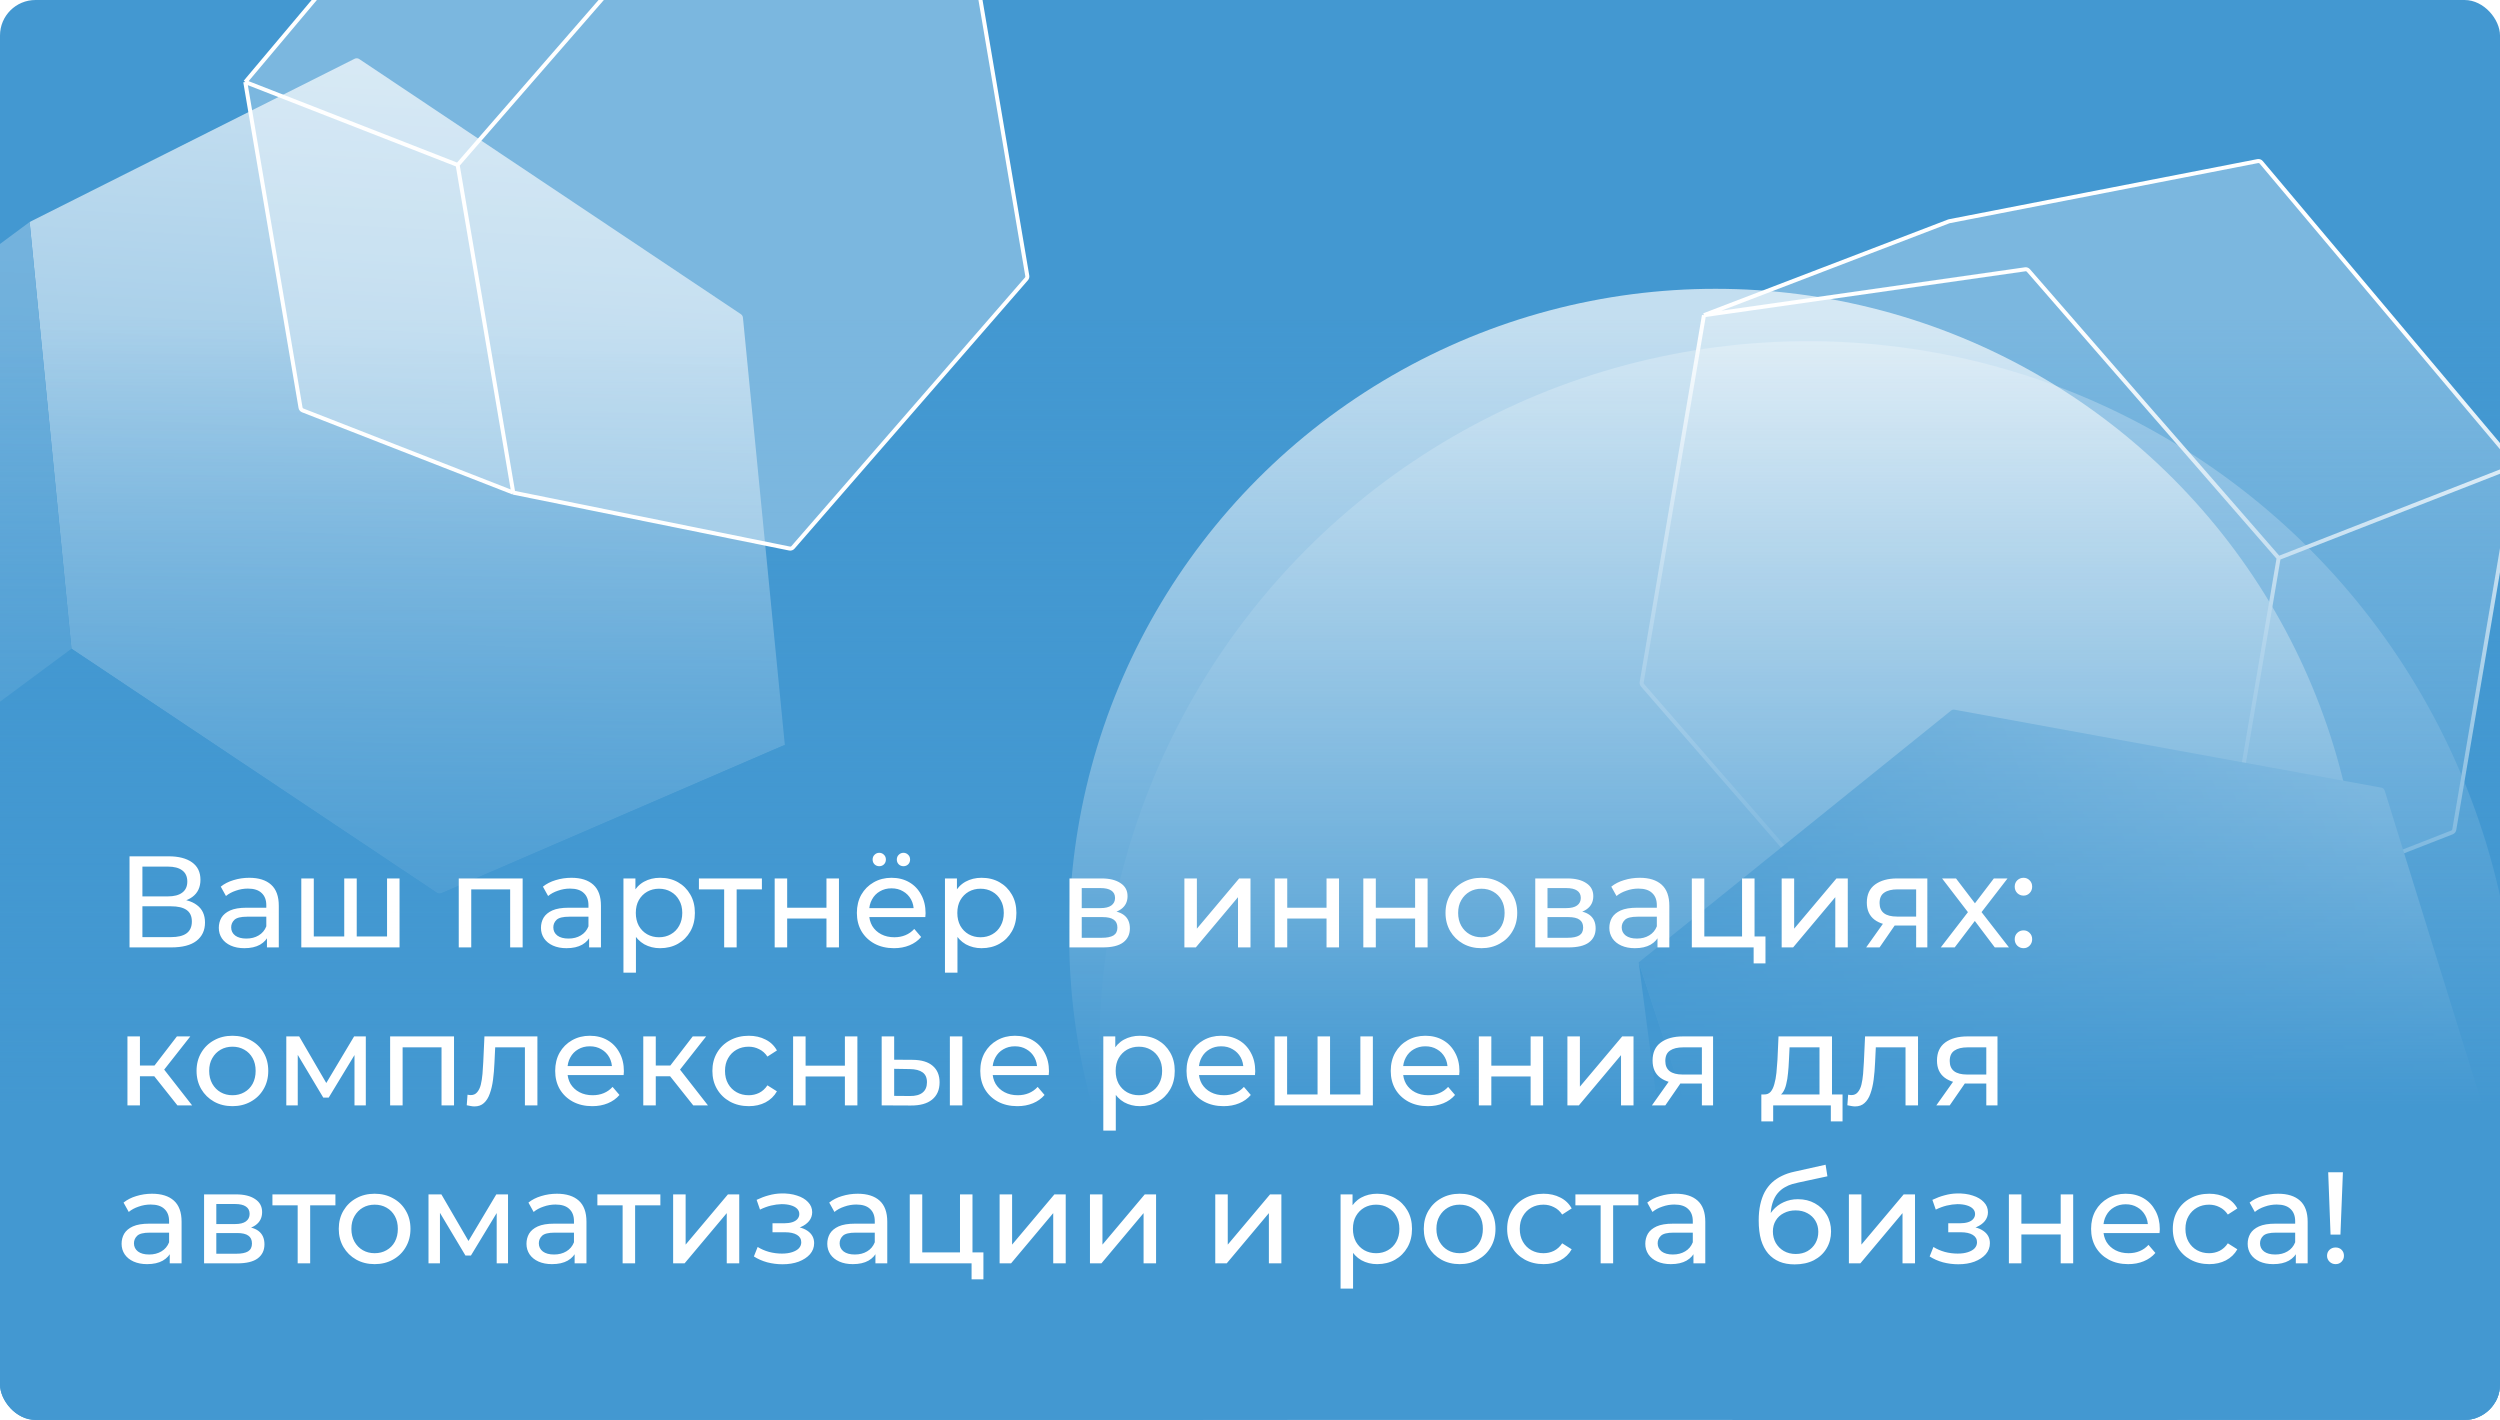
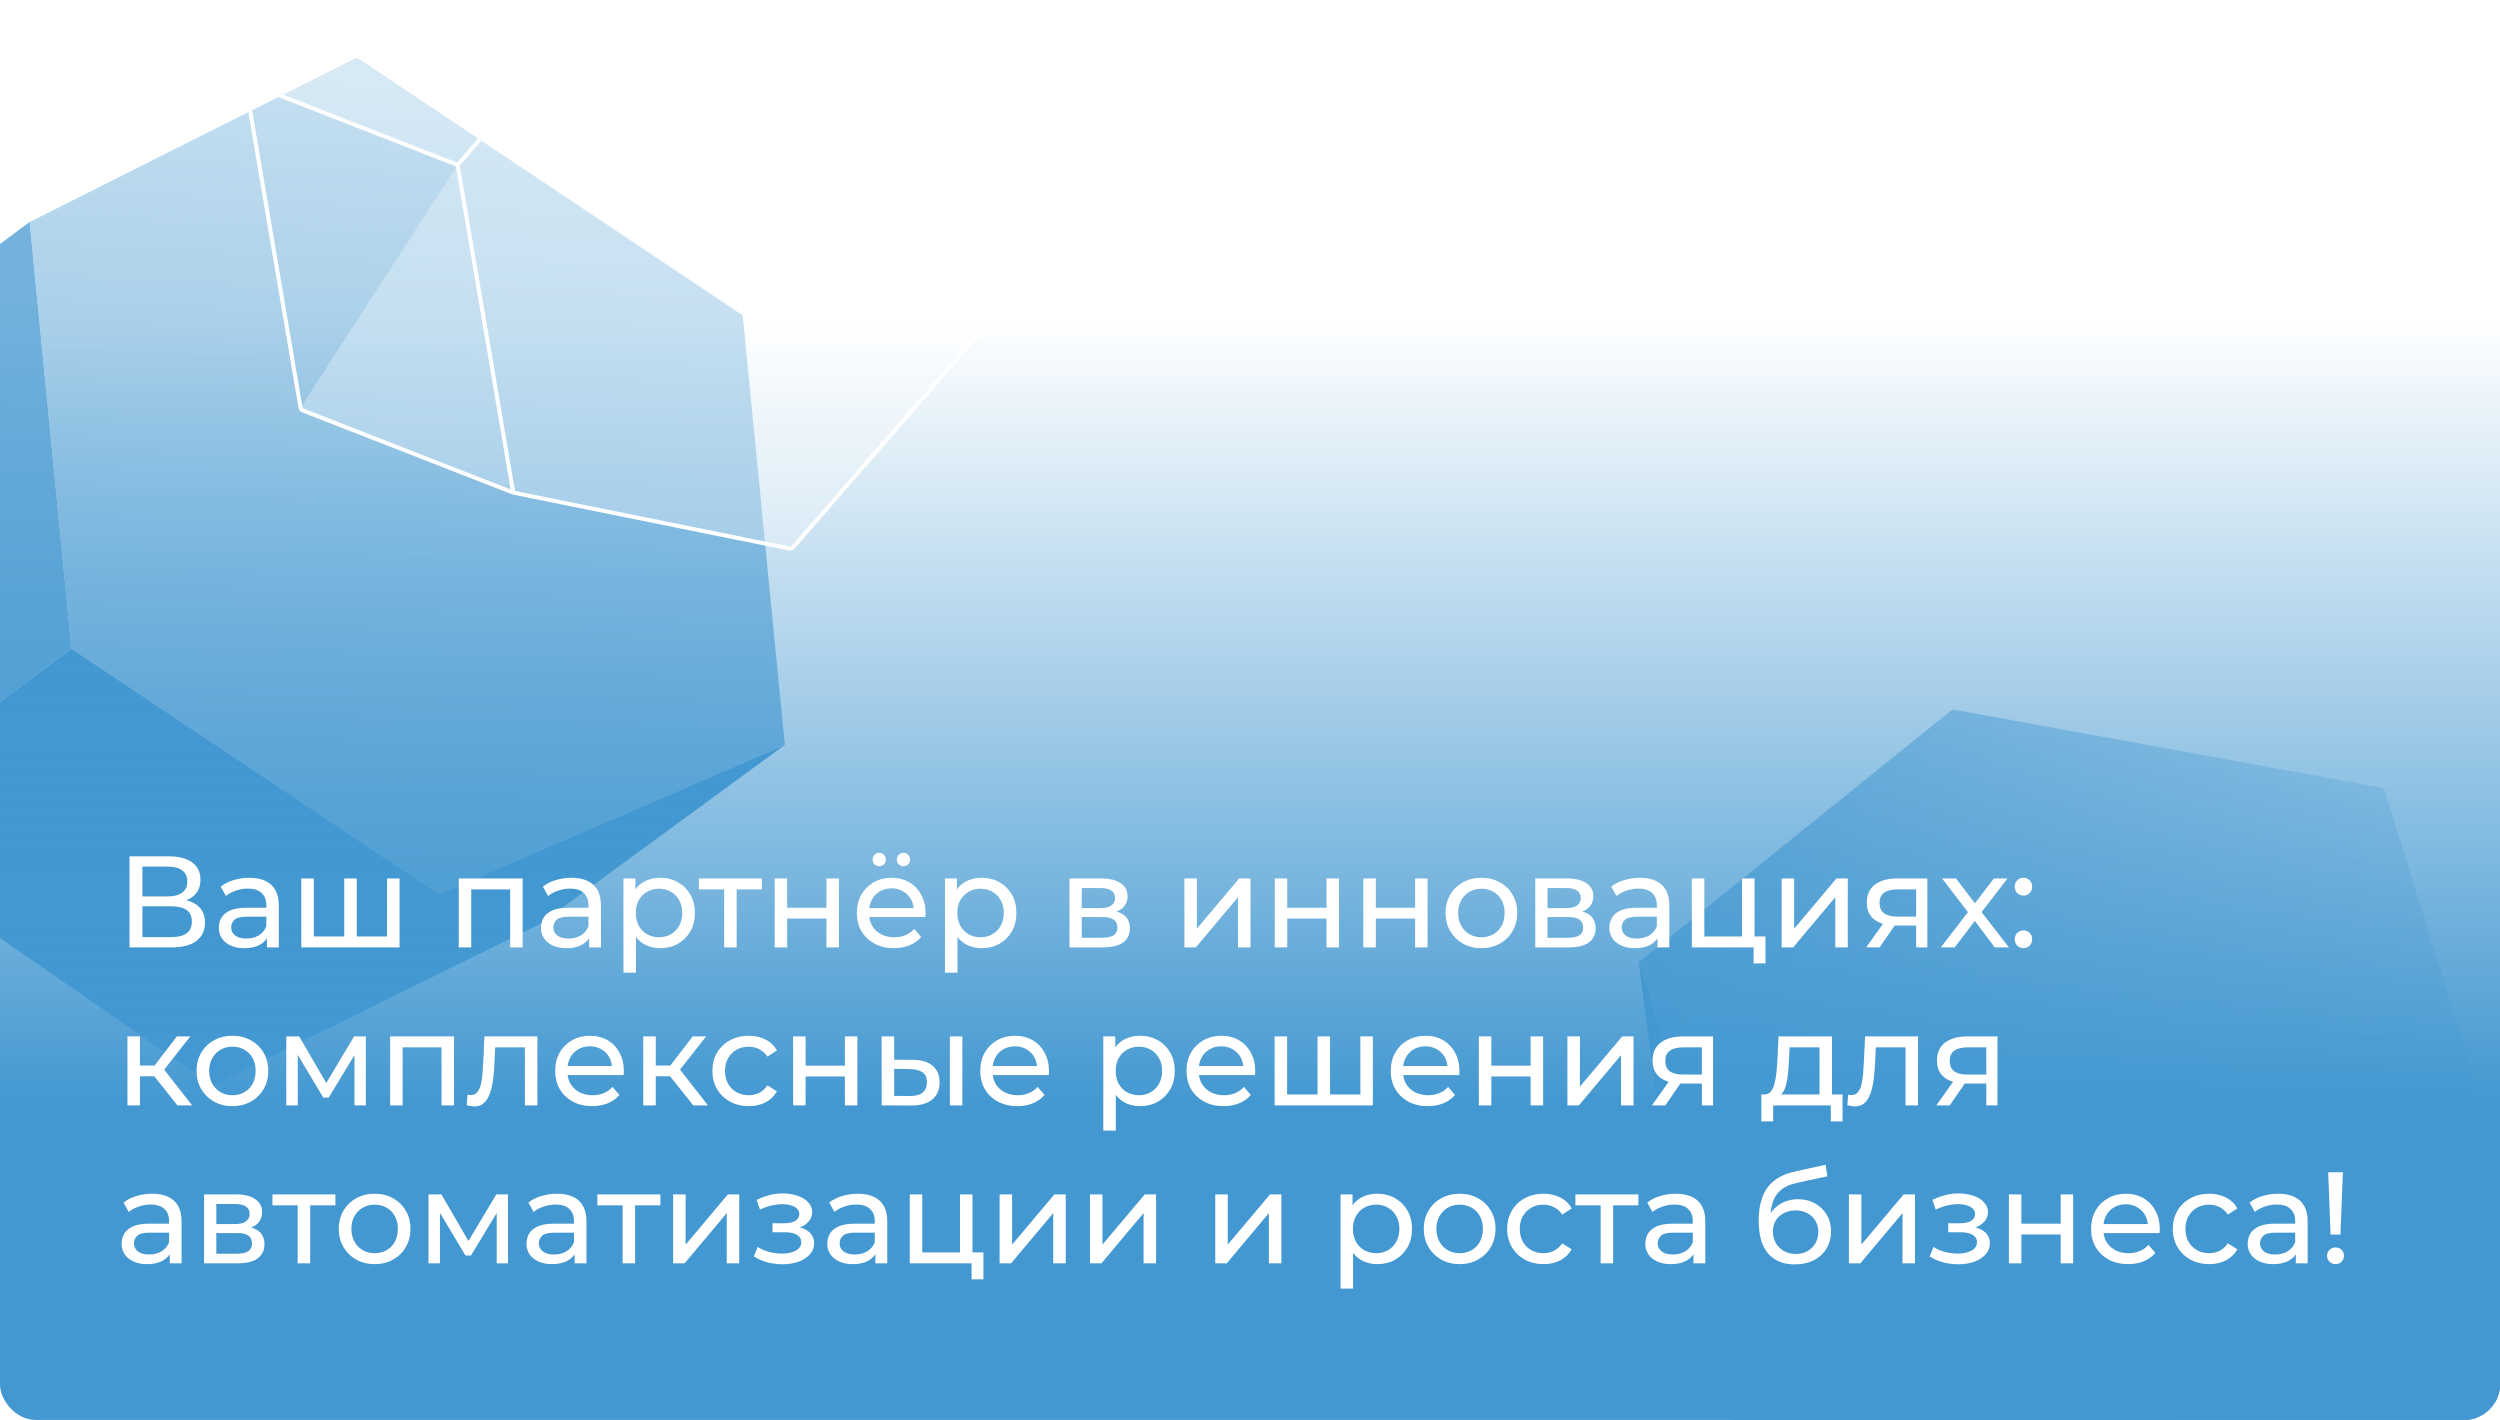
<svg xmlns="http://www.w3.org/2000/svg" width="1361" height="773" viewBox="0 0 1361 773" fill="none">
  <g clip-path="url(#clip0_1066_97492)">
-     <rect width="1361" height="773" rx="19.321" fill="#4398D1" />
    <g filter="url(#filter0_f_1066_97492)">
      <circle cx="933.938" cy="509.131" r="351.901" fill="white" fill-opacity="0.68" />
    </g>
    <circle cx="984.366" cy="571.618" r="385.886" fill="white" fill-opacity="0.3" />
    <path d="M240.289 486.275C239.497 486.617 238.585 486.534 237.867 486.055L38.9 353.153L16.125 120.853L193.038 31.997C193.857 31.586 194.833 31.647 195.594 32.156L403.334 171.032C403.968 171.456 404.378 172.141 404.453 172.899L427.258 405.52L240.289 486.275Z" fill="url(#paint0_linear_1066_97492)" />
    <path d="M38.9 353.153L237.867 486.055C238.585 486.534 239.497 486.617 240.289 486.275L427.258 405.52L294.422 502.74C294.303 502.827 294.177 502.903 294.044 502.968L117.2 590.21C116.371 590.619 115.386 590.546 114.626 590.02L-89.71 448.539L38.9 353.153Z" fill="#4398D1" />
    <path d="M16.125 120.853L38.9 353.153L-89.71 448.539L-112.344 217.672C-112.431 216.782 -112.045 215.912 -111.327 215.38L16.125 120.853Z" fill="url(#paint1_linear_1066_97492)" />
    <g filter="url(#filter1_b_1066_97492)">
-       <path d="M1102.5 146.607C1103.17 146.512 1103.83 146.76 1104.27 147.265L1240.49 303.798L1206.65 503.251L1038.34 537.311C1037.65 537.452 1036.93 537.208 1036.46 536.672L894.189 373.055C893.801 372.609 893.634 372.013 893.733 371.431L927.635 171.595L1102.5 146.607Z" fill="white" fill-opacity="0.3" />
      <path d="M1240.49 303.798L1104.27 147.265C1103.83 146.76 1103.17 146.512 1102.5 146.607L927.635 171.595L1060.88 120.526C1060.98 120.485 1061.09 120.453 1061.2 120.431L1229.11 87.702C1229.81 87.565 1230.54 87.82 1231 88.368L1369.76 253.308L1240.49 303.798Z" fill="white" fill-opacity="0.3" />
      <path d="M1206.65 503.251L1240.49 303.798L1369.76 253.308L1336.11 451.659C1335.99 452.342 1335.52 452.915 1334.88 453.167L1206.65 503.251Z" fill="white" fill-opacity="0.3" />
      <path d="M1240.49 303.798L1104.27 147.265C1103.83 146.76 1103.17 146.513 1102.5 146.607L927.635 171.595M1240.49 303.798L1206.65 503.251M1240.49 303.798L1369.76 253.308M1206.65 503.251L1038.34 537.311C1037.65 537.452 1036.93 537.208 1036.46 536.672L894.189 373.055C893.801 372.609 893.634 372.013 893.733 371.431L927.635 171.595M1206.65 503.251L1334.88 453.167C1335.52 452.915 1335.99 452.342 1336.11 451.659L1369.76 253.308M927.635 171.595L1060.88 120.526C1060.98 120.485 1061.09 120.453 1061.2 120.431L1229.11 87.702C1229.81 87.565 1230.54 87.82 1231 88.368L1369.76 253.308" stroke="white" stroke-width="2.193" />
    </g>
    <path d="M1298.21 430.363C1297.96 429.562 1297.29 428.966 1296.46 428.815L1064 386.364C1063.35 386.246 1062.69 386.415 1062.18 386.826L892.117 523.919L951.025 703.581C951.284 704.37 951.954 704.952 952.771 705.097L1182.03 745.846L1353.81 609.411L1298.21 430.363Z" fill="url(#paint2_linear_1066_97492)" />
    <path d="M1353.81 609.411L1182.03 745.846L1200.44 893.212L1370.93 752.935C1371.53 752.444 1371.83 751.681 1371.74 750.913L1353.81 609.411Z" fill="url(#paint3_linear_1066_97492)" />
    <path d="M952.771 705.097C951.954 704.952 951.284 704.37 951.025 703.581L892.117 523.919L912.96 682.942C912.979 683.086 913.012 683.229 913.059 683.367L969.427 850.962C969.689 851.742 970.357 852.317 971.167 852.461L1200.44 893.212L1182.03 745.846L952.771 705.097Z" fill="#4398D1" />
    <rect x="-11" y="173.532" width="1404.2" height="658.997" fill="url(#paint4_linear_1066_97492)" />
    <g filter="url(#filter2_d_1066_97492)">
      <path d="M70.515 510.618V461.028H91.839C97.223 461.028 101.45 462.114 104.52 464.286C107.59 466.459 109.125 469.623 109.125 473.779C109.125 477.841 107.661 480.958 104.733 483.131C101.805 485.256 97.956 486.319 93.185 486.319L94.46 484.193C99.986 484.193 104.213 485.303 107.142 487.523C110.117 489.696 111.605 492.884 111.605 497.087C111.605 501.338 110.046 504.667 106.929 507.076C103.859 509.437 99.278 510.618 93.185 510.618H70.515ZM77.529 505.022H93.044C96.822 505.022 99.656 504.337 101.545 502.967C103.481 501.55 104.449 499.401 104.449 496.52C104.449 493.639 103.481 491.538 101.545 490.215C99.656 488.893 96.822 488.232 93.044 488.232H77.529V505.022ZM77.529 482.847H91.343C94.791 482.847 97.412 482.163 99.207 480.793C101.049 479.423 101.97 477.416 101.97 474.771C101.97 472.079 101.049 470.048 99.207 468.679C97.412 467.309 94.791 466.624 91.343 466.624H77.529V482.847ZM145.331 510.618V502.684L144.977 501.196V487.665C144.977 484.784 144.127 482.564 142.427 481.005C140.774 479.4 138.271 478.597 134.917 478.597C132.697 478.597 130.525 478.975 128.4 479.73C126.274 480.439 124.48 481.407 123.016 482.635L120.182 477.534C122.118 475.976 124.432 474.795 127.124 473.992C129.864 473.142 132.721 472.717 135.697 472.717C140.845 472.717 144.812 473.968 147.598 476.471C150.385 478.975 151.778 482.8 151.778 487.948V510.618H145.331ZM133.004 511.043C130.218 511.043 127.762 510.571 125.637 509.626C123.559 508.682 121.953 507.383 120.819 505.73C119.686 504.03 119.119 502.117 119.119 499.992C119.119 497.961 119.591 496.119 120.536 494.466C121.528 492.813 123.11 491.49 125.283 490.499C127.502 489.507 130.478 489.011 134.209 489.011H146.111V493.899H134.492C131.092 493.899 128.801 494.466 127.62 495.599C126.44 496.733 125.849 498.102 125.849 499.708C125.849 501.55 126.581 503.038 128.045 504.171C129.51 505.258 131.54 505.801 134.138 505.801C136.688 505.801 138.908 505.234 140.797 504.101C142.734 502.967 144.127 501.314 144.977 499.141L146.323 503.817C145.426 506.037 143.844 507.808 141.577 509.13C139.31 510.406 136.452 511.043 133.004 511.043ZM188.962 504.667L187.403 506.438V473.071H194.204V506.438L192.504 504.667H212.34L210.711 506.438V473.071H217.512V510.618H164.025V473.071H170.826V506.438L169.196 504.667H188.962ZM249.743 510.618V473.071H284.527V510.618H277.726V477.322L279.355 479.022H254.914L256.544 477.322V510.618H249.743ZM320.711 510.618V502.684L320.357 501.196V487.665C320.357 484.784 319.507 482.564 317.806 481.005C316.153 479.4 313.65 478.597 310.297 478.597C308.077 478.597 305.905 478.975 303.779 479.73C301.654 480.439 299.859 481.407 298.395 482.635L295.562 477.534C297.498 475.976 299.812 474.795 302.504 473.992C305.244 473.142 308.101 472.717 311.076 472.717C316.224 472.717 320.192 473.968 322.978 476.471C325.765 478.975 327.158 482.8 327.158 487.948V510.618H320.711ZM308.384 511.043C305.598 511.043 303.142 510.571 301.017 509.626C298.938 508.682 297.333 507.383 296.199 505.73C295.066 504.03 294.499 502.117 294.499 499.992C294.499 497.961 294.971 496.119 295.916 494.466C296.908 492.813 298.49 491.49 300.662 490.499C302.882 489.507 305.858 489.011 309.589 489.011H321.49V493.899H309.872C306.471 493.899 304.181 494.466 303 495.599C301.819 496.733 301.229 498.102 301.229 499.708C301.229 501.55 301.961 503.038 303.425 504.171C304.889 505.258 306.92 505.801 309.518 505.801C312.068 505.801 314.288 505.234 316.177 504.101C318.113 502.967 319.507 501.314 320.357 499.141L321.703 503.817C320.806 506.037 319.223 507.808 316.956 509.13C314.689 510.406 311.832 511.043 308.384 511.043ZM359.312 511.043C356.194 511.043 353.337 510.335 350.739 508.918C348.189 507.454 346.135 505.305 344.576 502.471C343.065 499.637 342.309 496.095 342.309 491.845C342.309 487.594 343.041 484.052 344.505 481.218C346.017 478.384 348.047 476.259 350.598 474.842C353.195 473.425 356.1 472.717 359.312 472.717C362.995 472.717 366.254 473.52 369.088 475.125C371.922 476.731 374.165 478.975 375.818 481.856C377.471 484.689 378.298 488.019 378.298 491.845C378.298 495.67 377.471 499.023 375.818 501.904C374.165 504.785 371.922 507.029 369.088 508.635C366.254 510.24 362.995 511.043 359.312 511.043ZM339.404 524.362V473.071H345.922V483.202L345.497 491.915L346.205 500.629V524.362H339.404ZM358.745 505.092C361.153 505.092 363.302 504.549 365.192 503.463C367.128 502.377 368.639 500.842 369.726 498.858C370.859 496.827 371.426 494.489 371.426 491.845C371.426 489.153 370.859 486.838 369.726 484.902C368.639 482.918 367.128 481.383 365.192 480.297C363.302 479.211 361.153 478.668 358.745 478.668C356.383 478.668 354.234 479.211 352.298 480.297C350.409 481.383 348.897 482.918 347.764 484.902C346.678 486.838 346.135 489.153 346.135 491.845C346.135 494.489 346.678 496.827 347.764 498.858C348.897 500.842 350.409 502.377 352.298 503.463C354.234 504.549 356.383 505.092 358.745 505.092ZM394.234 510.618V477.251L395.934 479.022H380.49V473.071H414.778V479.022H399.405L401.035 477.251V510.618H394.234ZM421.733 510.618V473.071H428.534V489.011H449.928V473.071H456.729V510.618H449.928V494.891H428.534V510.618H421.733ZM486.673 511.043C482.658 511.043 479.116 510.217 476.046 508.564C473.023 506.911 470.662 504.644 468.962 501.763C467.309 498.882 466.482 495.576 466.482 491.845C466.482 488.113 467.285 484.807 468.891 481.926C470.544 479.045 472.787 476.802 475.621 475.196C478.502 473.543 481.737 472.717 485.326 472.717C488.963 472.717 492.175 473.52 494.961 475.125C497.748 476.731 499.92 478.998 501.479 481.926C503.085 484.807 503.888 488.184 503.888 492.057C503.888 492.34 503.864 492.671 503.817 493.049C503.817 493.427 503.793 493.781 503.746 494.112H471.795V489.223H500.204L497.441 490.924C497.488 488.515 496.992 486.366 495.953 484.477C494.914 482.588 493.474 481.124 491.632 480.085C489.837 478.998 487.735 478.455 485.326 478.455C482.965 478.455 480.863 478.998 479.021 480.085C477.179 481.124 475.739 482.611 474.7 484.548C473.661 486.437 473.141 488.609 473.141 491.065V492.199C473.141 494.702 473.708 496.945 474.842 498.929C476.022 500.865 477.652 502.377 479.73 503.463C481.808 504.549 484.193 505.092 486.885 505.092C489.105 505.092 491.112 504.715 492.907 503.959C494.749 503.203 496.355 502.07 497.724 500.558L501.479 504.951C499.779 506.934 497.653 508.446 495.103 509.485C492.6 510.524 489.79 511.043 486.673 511.043ZM491.844 466.412C490.852 466.412 490.002 466.081 489.294 465.42C488.585 464.711 488.231 463.838 488.231 462.799C488.231 461.712 488.585 460.839 489.294 460.177C490.002 459.469 490.852 459.115 491.844 459.115C492.836 459.115 493.686 459.469 494.394 460.177C495.103 460.839 495.457 461.712 495.457 462.799C495.457 463.838 495.103 464.711 494.394 465.42C493.686 466.081 492.836 466.412 491.844 466.412ZM478.667 466.412C477.675 466.412 476.825 466.081 476.117 465.42C475.408 464.711 475.054 463.838 475.054 462.799C475.054 461.712 475.408 460.839 476.117 460.177C476.825 459.469 477.675 459.115 478.667 459.115C479.659 459.115 480.509 459.469 481.218 460.177C481.926 460.839 482.28 461.712 482.28 462.799C482.28 463.838 481.926 464.711 481.218 465.42C480.509 466.081 479.659 466.412 478.667 466.412ZM534.345 511.043C531.228 511.043 528.371 510.335 525.773 508.918C523.223 507.454 521.168 505.305 519.61 502.471C518.099 499.637 517.343 496.095 517.343 491.845C517.343 487.594 518.075 484.052 519.539 481.218C521.05 478.384 523.081 476.259 525.632 474.842C528.229 473.425 531.134 472.717 534.345 472.717C538.029 472.717 541.288 473.52 544.122 475.125C546.956 476.731 549.199 478.975 550.852 481.856C552.505 484.689 553.332 488.019 553.332 491.845C553.332 495.67 552.505 499.023 550.852 501.904C549.199 504.785 546.956 507.029 544.122 508.635C541.288 510.24 538.029 511.043 534.345 511.043ZM514.438 524.362V473.071H520.956V483.202L520.531 491.915L521.239 500.629V524.362H514.438ZM533.779 505.092C536.187 505.092 538.336 504.549 540.225 503.463C542.162 502.377 543.673 500.842 544.759 498.858C545.893 496.827 546.46 494.489 546.46 491.845C546.46 489.153 545.893 486.838 544.759 484.902C543.673 482.918 542.162 481.383 540.225 480.297C538.336 479.211 536.187 478.668 533.779 478.668C531.417 478.668 529.268 479.211 527.332 480.297C525.443 481.383 523.931 482.918 522.798 484.902C521.712 486.838 521.168 489.153 521.168 491.845C521.168 494.489 521.712 496.827 522.798 498.858C523.931 500.842 525.443 502.377 527.332 503.463C529.268 504.549 531.417 505.092 533.779 505.092ZM582.238 510.618V473.071H599.666C604.058 473.071 607.506 473.921 610.009 475.621C612.559 477.274 613.834 479.636 613.834 482.706C613.834 485.776 612.63 488.161 610.221 489.861C607.86 491.514 604.719 492.34 600.799 492.34L601.862 490.499C606.348 490.499 609.678 491.325 611.851 492.978C614.023 494.631 615.11 497.063 615.11 500.275C615.11 503.534 613.882 506.084 611.426 507.926C609.017 509.721 605.309 510.618 600.303 510.618H582.238ZM588.897 505.376H599.807C602.641 505.376 604.766 504.951 606.183 504.101C607.6 503.203 608.309 501.786 608.309 499.85C608.309 497.866 607.647 496.426 606.325 495.528C605.05 494.584 603.019 494.112 600.232 494.112H588.897V505.376ZM588.897 489.223H599.099C601.696 489.223 603.656 488.751 604.979 487.806C606.348 486.815 607.033 485.445 607.033 483.698C607.033 481.903 606.348 480.557 604.979 479.659C603.656 478.762 601.696 478.313 599.099 478.313H588.897V489.223ZM644.78 510.618V473.071H651.581V500.417L674.605 473.071H680.768V510.618H673.967V483.272L651.014 510.618H644.78ZM693.969 510.618V473.071H700.77V489.011H722.165V473.071H728.966V510.618H722.165V494.891H700.77V510.618H693.969ZM742.19 510.618V473.071H748.991V489.011H770.386V473.071H777.187V510.618H770.386V494.891H748.991V510.618H742.19ZM806.492 511.043C802.714 511.043 799.361 510.217 796.432 508.564C793.504 506.911 791.19 504.644 789.49 501.763C787.789 498.834 786.939 495.528 786.939 491.845C786.939 488.113 787.789 484.807 789.49 481.926C791.19 479.045 793.504 476.802 796.432 475.196C799.361 473.543 802.714 472.717 806.492 472.717C810.223 472.717 813.553 473.543 816.481 475.196C819.457 476.802 821.771 479.045 823.424 481.926C825.124 484.76 825.974 488.066 825.974 491.845C825.974 495.576 825.124 498.882 823.424 501.763C821.771 504.644 819.457 506.911 816.481 508.564C813.553 510.217 810.223 511.043 806.492 511.043ZM806.492 505.092C808.901 505.092 811.05 504.549 812.939 503.463C814.875 502.377 816.387 500.842 817.473 498.858C818.559 496.827 819.102 494.489 819.102 491.845C819.102 489.153 818.559 486.838 817.473 484.902C816.387 482.918 814.875 481.383 812.939 480.297C811.05 479.211 808.901 478.668 806.492 478.668C804.084 478.668 801.935 479.211 800.045 480.297C798.156 481.383 796.645 482.918 795.511 484.902C794.378 486.838 793.811 489.153 793.811 491.845C793.811 494.489 794.378 496.827 795.511 498.858C796.645 500.842 798.156 502.377 800.045 503.463C801.935 504.549 804.084 505.092 806.492 505.092ZM835.795 510.618V473.071H853.223C857.615 473.071 861.063 473.921 863.566 475.621C866.116 477.274 867.391 479.636 867.391 482.706C867.391 485.776 866.187 488.161 863.778 489.861C861.417 491.514 858.276 492.34 854.356 492.34L855.419 490.499C859.905 490.499 863.235 491.325 865.408 492.978C867.58 494.631 868.666 497.063 868.666 500.275C868.666 503.534 867.438 506.084 864.983 507.926C862.574 509.721 858.866 510.618 853.86 510.618H835.795ZM842.454 505.376H853.364C856.198 505.376 858.323 504.951 859.74 504.101C861.157 503.203 861.865 501.786 861.865 499.85C861.865 497.866 861.204 496.426 859.882 495.528C858.607 494.584 856.576 494.112 853.789 494.112H842.454V505.376ZM842.454 489.223H852.656C855.253 489.223 857.213 488.751 858.536 487.806C859.905 486.815 860.59 485.445 860.59 483.698C860.59 481.903 859.905 480.557 858.536 479.659C857.213 478.762 855.253 478.313 852.656 478.313H842.454V489.223ZM902.335 510.618V502.684L901.981 501.196V487.665C901.981 484.784 901.131 482.564 899.431 481.005C897.778 479.4 895.275 478.597 891.921 478.597C889.702 478.597 887.529 478.975 885.404 479.73C883.278 480.439 881.484 481.407 880.02 482.635L877.186 477.534C879.122 475.976 881.437 474.795 884.129 473.992C886.868 473.142 889.725 472.717 892.701 472.717C897.849 472.717 901.816 473.968 904.602 476.471C907.389 478.975 908.782 482.8 908.782 487.948V510.618H902.335ZM890.009 511.043C887.222 511.043 884.766 510.571 882.641 509.626C880.563 508.682 878.957 507.383 877.824 505.73C876.69 504.03 876.123 502.117 876.123 499.992C876.123 497.961 876.596 496.119 877.54 494.466C878.532 492.813 880.114 491.49 882.287 490.499C884.506 489.507 887.482 489.011 891.213 489.011H903.115V493.899H891.496C888.096 493.899 885.805 494.466 884.625 495.599C883.444 496.733 882.853 498.102 882.853 499.708C882.853 501.55 883.585 503.038 885.05 504.171C886.514 505.258 888.545 505.801 891.142 505.801C893.693 505.801 895.912 505.234 897.801 504.101C899.738 502.967 901.131 501.314 901.981 499.141L903.327 503.817C902.43 506.037 900.848 507.808 898.581 509.13C896.314 510.406 893.456 511.043 890.009 511.043ZM921.029 510.618V473.071H927.83V504.667H948.375V473.071H955.176V510.618H921.029ZM954.68 519.332V510.264L956.38 510.618H948.375V504.667H961.126V519.332H954.68ZM969.941 510.618V473.071H976.742V500.417L999.767 473.071H1005.93V510.618H999.129V483.272L976.176 510.618H969.941ZM1043.15 510.618V497.441L1044.21 498.716H1032.24C1027.23 498.716 1023.31 497.654 1020.48 495.528C1017.69 493.403 1016.3 490.31 1016.3 486.248C1016.3 481.903 1017.78 478.62 1020.76 476.401C1023.78 474.181 1027.8 473.071 1032.8 473.071H1049.24V510.618H1043.15ZM1015.94 510.618L1026.14 496.237H1033.16L1023.24 510.618H1015.94ZM1043.15 495.316V477.109L1044.21 479.022H1033.02C1029.9 479.022 1027.49 479.612 1025.79 480.793C1024.09 481.926 1023.24 483.816 1023.24 486.46C1023.24 491.372 1026.4 493.828 1032.73 493.828H1044.21L1043.15 495.316ZM1056.56 510.618L1072.71 489.648L1072.64 493.12L1057.27 473.071H1064.85L1076.61 488.515H1073.7L1085.46 473.071H1092.9L1077.32 493.261L1077.39 489.648L1093.68 510.618H1085.96L1073.56 494.182L1076.32 494.607L1064.14 510.618H1056.56ZM1101.63 482.422C1100.31 482.422 1099.18 481.974 1098.23 481.076C1097.29 480.132 1096.81 478.951 1096.81 477.534C1096.81 476.117 1097.29 474.96 1098.23 474.063C1099.18 473.165 1100.31 472.717 1101.63 472.717C1102.91 472.717 1103.99 473.165 1104.89 474.063C1105.84 474.96 1106.31 476.117 1106.31 477.534C1106.31 478.951 1105.84 480.132 1104.89 481.076C1103.99 481.974 1102.91 482.422 1101.63 482.422ZM1101.63 511.043C1100.31 511.043 1099.18 510.595 1098.23 509.697C1097.29 508.753 1096.81 507.572 1096.81 506.155C1096.81 504.738 1097.29 503.581 1098.23 502.684C1099.18 501.786 1100.31 501.338 1101.63 501.338C1102.91 501.338 1103.99 501.786 1104.89 502.684C1105.84 503.581 1106.31 504.738 1106.31 506.155C1106.31 507.572 1105.84 508.753 1104.89 509.697C1103.99 510.595 1102.91 511.043 1101.63 511.043ZM96.586 596.618L82.063 578.34L87.659 574.94L104.591 596.618H96.586ZM69.382 596.618V559.071H76.183V596.618H69.382ZM74.128 580.749V574.94H86.526V580.749H74.128ZM88.226 578.624L81.921 577.774L96.302 559.071H103.599L88.226 578.624ZM126.558 597.043C122.78 597.043 119.427 596.217 116.498 594.564C113.57 592.911 111.256 590.644 109.556 587.763C107.855 584.834 107.005 581.528 107.005 577.845C107.005 574.113 107.855 570.807 109.556 567.926C111.256 565.045 113.57 562.802 116.498 561.196C119.427 559.543 122.78 558.717 126.558 558.717C130.289 558.717 133.619 559.543 136.547 561.196C139.523 562.802 141.837 565.045 143.49 567.926C145.19 570.76 146.04 574.066 146.04 577.845C146.04 581.576 145.19 584.882 143.49 587.763C141.837 590.644 139.523 592.911 136.547 594.564C133.619 596.217 130.289 597.043 126.558 597.043ZM126.558 591.092C128.967 591.092 131.116 590.549 133.005 589.463C134.941 588.377 136.453 586.842 137.539 584.858C138.625 582.827 139.168 580.489 139.168 577.845C139.168 575.153 138.625 572.838 137.539 570.902C136.453 568.918 134.941 567.383 133.005 566.297C131.116 565.211 128.967 564.668 126.558 564.668C124.15 564.668 122.001 565.211 120.111 566.297C118.222 567.383 116.711 568.918 115.577 570.902C114.444 572.838 113.877 575.153 113.877 577.845C113.877 580.489 114.444 582.827 115.577 584.858C116.711 586.842 118.222 588.377 120.111 589.463C122.001 590.549 124.15 591.092 126.558 591.092ZM155.861 596.618V559.071H162.875L179.027 586.842H176.193L192.771 559.071H199.147V596.618H192.983V566.722L194.117 567.36L178.956 592.368H175.981L160.749 566.864L162.095 566.58V596.618H155.861ZM212.384 596.618V559.071H247.168V596.618H240.367V563.322L241.996 565.022H217.555L219.185 563.322V596.618H212.384ZM254.094 596.547L254.519 590.809C254.849 590.856 255.156 590.903 255.44 590.951C255.723 590.998 255.983 591.022 256.219 591.022C257.73 591.022 258.911 590.502 259.761 589.463C260.658 588.424 261.32 587.054 261.745 585.354C262.17 583.607 262.477 581.647 262.666 579.474C262.855 577.301 262.996 575.129 263.091 572.956L263.728 559.071H292.562V596.618H285.761V563.038L287.39 565.022H268.121L269.679 562.967L269.183 573.381C269.042 576.687 268.782 579.781 268.404 582.662C268.026 585.543 267.436 588.07 266.633 590.242C265.877 592.415 264.815 594.115 263.445 595.343C262.123 596.571 260.399 597.185 258.273 597.185C257.659 597.185 256.998 597.114 256.29 596.972C255.629 596.878 254.896 596.736 254.094 596.547ZM322.431 597.043C318.417 597.043 314.875 596.217 311.805 594.564C308.782 592.911 306.421 590.644 304.72 587.763C303.067 584.882 302.241 581.576 302.241 577.845C302.241 574.113 303.044 570.807 304.649 567.926C306.302 565.045 308.546 562.802 311.38 561.196C314.261 559.543 317.496 558.717 321.085 558.717C324.722 558.717 327.933 559.52 330.72 561.125C333.506 562.731 335.679 564.998 337.238 567.926C338.843 570.807 339.646 574.184 339.646 578.057C339.646 578.34 339.623 578.671 339.575 579.049C339.575 579.427 339.552 579.781 339.505 580.112H307.554V575.223H335.962L333.2 576.924C333.247 574.515 332.751 572.366 331.712 570.477C330.673 568.588 329.232 567.124 327.39 566.085C325.596 564.998 323.494 564.455 321.085 564.455C318.724 564.455 316.622 564.998 314.78 566.085C312.938 567.124 311.498 568.611 310.459 570.548C309.42 572.437 308.9 574.609 308.9 577.065V578.199C308.9 580.702 309.467 582.945 310.6 584.929C311.781 586.865 313.41 588.377 315.489 589.463C317.567 590.549 319.952 591.092 322.644 591.092C324.864 591.092 326.871 590.715 328.666 589.959C330.507 589.203 332.113 588.07 333.483 586.558L337.238 590.951C335.537 592.934 333.412 594.446 330.862 595.485C328.359 596.524 325.548 597.043 322.431 597.043ZM377.401 596.618L362.878 578.34L368.475 574.94L385.406 596.618H377.401ZM350.197 596.618V559.071H356.998V596.618H350.197ZM354.944 580.749V574.94H367.341V580.749H354.944ZM369.041 578.624L362.736 577.774L377.118 559.071H384.415L369.041 578.624ZM407.657 597.043C403.831 597.043 400.407 596.217 397.384 594.564C394.409 592.911 392.071 590.644 390.371 587.763C388.671 584.882 387.821 581.576 387.821 577.845C387.821 574.113 388.671 570.807 390.371 567.926C392.071 565.045 394.409 562.802 397.384 561.196C400.407 559.543 403.831 558.717 407.657 558.717C411.057 558.717 414.08 559.402 416.725 560.771C419.417 562.094 421.495 564.077 422.959 566.722L417.787 570.052C416.56 568.21 415.048 566.864 413.253 566.014C411.506 565.116 409.617 564.668 407.586 564.668C405.13 564.668 402.934 565.211 400.998 566.297C399.061 567.383 397.526 568.918 396.393 570.902C395.259 572.838 394.692 575.153 394.692 577.845C394.692 580.537 395.259 582.874 396.393 584.858C397.526 586.842 399.061 588.377 400.998 589.463C402.934 590.549 405.13 591.092 407.586 591.092C409.617 591.092 411.506 590.667 413.253 589.817C415.048 588.92 416.56 587.55 417.787 585.708L422.959 588.967C421.495 591.565 419.417 593.572 416.725 594.989C414.08 596.358 411.057 597.043 407.657 597.043ZM431.764 596.618V559.071H438.565V575.011H459.96V559.071H466.761V596.618H459.96V580.891H438.565V596.618H431.764ZM517.107 596.618V559.071H523.908V596.618H517.107ZM496.917 571.823C501.687 571.87 505.3 572.956 507.756 575.082C510.259 577.207 511.51 580.206 511.51 584.079C511.51 588.141 510.141 591.281 507.402 593.501C504.709 595.674 500.837 596.736 495.783 596.689L479.985 596.618V559.071H486.786V571.752L496.917 571.823ZM495.287 591.517C498.31 591.565 500.624 590.951 502.23 589.675C503.836 588.4 504.639 586.511 504.639 584.008C504.639 581.552 503.836 579.757 502.23 578.624C500.671 577.49 498.357 576.9 495.287 576.853L486.786 576.711V591.447L495.287 591.517ZM553.85 597.043C549.835 597.043 546.293 596.217 543.223 594.564C540.2 592.911 537.839 590.644 536.139 587.763C534.486 584.882 533.659 581.576 533.659 577.845C533.659 574.113 534.462 570.807 536.068 567.926C537.721 565.045 539.964 562.802 542.798 561.196C545.679 559.543 548.914 558.717 552.504 558.717C556.14 558.717 559.352 559.52 562.138 561.125C564.925 562.731 567.097 564.998 568.656 567.926C570.262 570.807 571.065 574.184 571.065 578.057C571.065 578.34 571.041 578.671 570.994 579.049C570.994 579.427 570.97 579.781 570.923 580.112H538.972V575.223H567.381L564.618 576.924C564.665 574.515 564.169 572.366 563.13 570.477C562.091 568.588 560.651 567.124 558.809 566.085C557.014 564.998 554.912 564.455 552.504 564.455C550.142 564.455 548.04 564.998 546.198 566.085C544.356 567.124 542.916 568.611 541.877 570.548C540.838 572.437 540.318 574.609 540.318 577.065V578.199C540.318 580.702 540.885 582.945 542.019 584.929C543.199 586.865 544.829 588.377 546.907 589.463C548.985 590.549 551.37 591.092 554.062 591.092C556.282 591.092 558.289 590.715 560.084 589.959C561.926 589.203 563.532 588.07 564.901 586.558L568.656 590.951C566.956 592.934 564.83 594.446 562.28 595.485C559.777 596.524 556.967 597.043 553.85 597.043ZM620.548 597.043C617.431 597.043 614.573 596.335 611.976 594.918C609.425 593.454 607.371 591.305 605.812 588.471C604.301 585.637 603.545 582.095 603.545 577.845C603.545 573.594 604.277 570.052 605.741 567.218C607.253 564.384 609.284 562.259 611.834 560.842C614.432 559.425 617.336 558.717 620.548 558.717C624.232 558.717 627.49 559.52 630.324 561.125C633.158 562.731 635.401 564.975 637.054 567.856C638.707 570.689 639.534 574.019 639.534 577.845C639.534 581.67 638.707 585.023 637.054 587.904C635.401 590.785 633.158 593.029 630.324 594.635C627.49 596.24 624.232 597.043 620.548 597.043ZM600.641 610.362V559.071H607.158V569.202L606.733 577.915L607.442 586.629V610.362H600.641ZM619.981 591.092C622.39 591.092 624.539 590.549 626.428 589.463C628.364 588.377 629.876 586.842 630.962 584.858C632.095 582.827 632.662 580.489 632.662 577.845C632.662 575.153 632.095 572.838 630.962 570.902C629.876 568.918 628.364 567.383 626.428 566.297C624.539 565.211 622.39 564.668 619.981 564.668C617.62 564.668 615.471 565.211 613.534 566.297C611.645 567.383 610.134 568.918 609 570.902C607.914 572.838 607.371 575.153 607.371 577.845C607.371 580.489 607.914 582.827 609 584.858C610.134 586.842 611.645 588.377 613.534 589.463C615.471 590.549 617.62 591.092 619.981 591.092ZM666.134 597.043C662.12 597.043 658.577 596.217 655.508 594.564C652.485 592.911 650.123 590.644 648.423 587.763C646.77 584.882 645.944 581.576 645.944 577.845C645.944 574.113 646.747 570.807 648.352 567.926C650.005 565.045 652.249 562.802 655.083 561.196C657.963 559.543 661.199 558.717 664.788 558.717C668.425 558.717 671.636 559.52 674.423 561.125C677.209 562.731 679.382 564.998 680.94 567.926C682.546 570.807 683.349 574.184 683.349 578.057C683.349 578.34 683.326 578.671 683.278 579.049C683.278 579.427 683.255 579.781 683.207 580.112H651.257V575.223H679.665L676.902 576.924C676.95 574.515 676.454 572.366 675.415 570.477C674.376 568.588 672.935 567.124 671.093 566.085C669.298 564.998 667.197 564.455 664.788 564.455C662.427 564.455 660.325 564.998 658.483 566.085C656.641 567.124 655.201 568.611 654.162 570.548C653.122 572.437 652.603 574.609 652.603 577.065V578.199C652.603 580.702 653.17 582.945 654.303 584.929C655.484 586.865 657.113 588.377 659.191 589.463C661.27 590.549 663.655 591.092 666.347 591.092C668.566 591.092 670.574 590.715 672.368 589.959C674.21 589.203 675.816 588.07 677.186 586.558L680.94 590.951C679.24 592.934 677.115 594.446 674.565 595.485C672.061 596.524 669.251 597.043 666.134 597.043ZM718.837 590.667L717.278 592.438V559.071H724.079V592.438L722.379 590.667H742.215L740.586 592.438V559.071H747.387V596.618H693.9V559.071H700.701V592.438L699.071 590.667H718.837ZM777.312 597.043C773.297 597.043 769.755 596.217 766.685 594.564C763.663 592.911 761.301 590.644 759.601 587.763C757.948 584.882 757.121 581.576 757.121 577.845C757.121 574.113 757.924 570.807 759.53 567.926C761.183 565.045 763.426 562.802 766.26 561.196C769.141 559.543 772.376 558.717 775.966 558.717C779.602 558.717 782.814 559.52 785.6 561.125C788.387 562.731 790.56 564.998 792.118 567.926C793.724 570.807 794.527 574.184 794.527 578.057C794.527 578.34 794.503 578.671 794.456 579.049C794.456 579.427 794.432 579.781 794.385 580.112H762.435V575.223H790.843L788.08 576.924C788.127 574.515 787.631 572.366 786.592 570.477C785.553 568.588 784.113 567.124 782.271 566.085C780.476 564.998 778.374 564.455 775.966 564.455C773.604 564.455 771.503 564.998 769.661 566.085C767.819 567.124 766.378 568.611 765.339 570.548C764.3 572.437 763.781 574.609 763.781 577.065V578.199C763.781 580.702 764.347 582.945 765.481 584.929C766.662 586.865 768.291 588.377 770.369 589.463C772.447 590.549 774.832 591.092 777.524 591.092C779.744 591.092 781.751 590.715 783.546 589.959C785.388 589.203 786.994 588.07 788.363 586.558L792.118 590.951C790.418 592.934 788.293 594.446 785.742 595.485C783.239 596.524 780.429 597.043 777.312 597.043ZM805.078 596.618V559.071H811.879V575.011H833.273V559.071H840.074V596.618H833.273V580.891H811.879V596.618H805.078ZM853.298 596.618V559.071H860.099V586.417L883.124 559.071H889.287V596.618H882.486V569.272L859.533 596.618H853.298ZM926.504 596.618V583.441L927.566 584.716H915.594C910.588 584.716 906.667 583.654 903.834 581.528C901.047 579.403 899.654 576.31 899.654 572.248C899.654 567.903 901.142 564.62 904.117 562.401C907.14 560.181 911.154 559.071 916.161 559.071H932.596V596.618H926.504ZM899.3 596.618L909.501 582.237H916.515L906.597 596.618H899.3ZM926.504 581.316V563.109L927.566 565.022H916.373C913.256 565.022 910.847 565.612 909.147 566.793C907.447 567.926 906.597 569.816 906.597 572.46C906.597 577.372 909.761 579.828 916.09 579.828H927.566L926.504 581.316ZM990.537 593.43V565.022H974.242L973.888 572.248C973.794 574.609 973.628 576.9 973.392 579.12C973.203 581.292 972.873 583.3 972.401 585.141C971.975 586.983 971.338 588.495 970.488 589.675C969.638 590.856 968.504 591.588 967.087 591.872L960.357 590.667C961.821 590.715 963.002 590.242 963.899 589.25C964.797 588.211 965.481 586.794 965.954 585C966.473 583.205 966.851 581.174 967.087 578.907C967.323 576.593 967.512 574.208 967.654 571.752L968.221 559.071H997.338V593.43H990.537ZM958.869 605.332V590.667H1003.08V605.332H996.7V596.618H965.316V605.332H958.869ZM1005.7 596.547L1006.13 590.809C1006.46 590.856 1006.76 590.903 1007.05 590.951C1007.33 590.998 1007.59 591.022 1007.83 591.022C1009.34 591.022 1010.52 590.502 1011.37 589.463C1012.27 588.424 1012.93 587.054 1013.35 585.354C1013.78 583.607 1014.08 581.647 1014.27 579.474C1014.46 577.301 1014.6 575.129 1014.7 572.956L1015.34 559.071H1044.17V596.618H1037.37V563.038L1039 565.022H1019.73L1021.29 562.967L1020.79 573.381C1020.65 576.687 1020.39 579.781 1020.01 582.662C1019.63 585.543 1019.04 588.07 1018.24 590.242C1017.49 592.415 1016.42 594.115 1015.05 595.343C1013.73 596.571 1012.01 597.185 1009.88 597.185C1009.27 597.185 1008.61 597.114 1007.9 596.972C1007.24 596.878 1006.5 596.736 1005.7 596.547ZM1081.34 596.618V583.441L1082.4 584.716H1070.43C1065.42 584.716 1061.5 583.654 1058.67 581.528C1055.88 579.403 1054.49 576.31 1054.49 572.248C1054.49 567.903 1055.97 564.62 1058.95 562.401C1061.97 560.181 1065.99 559.071 1070.99 559.071H1087.43V596.618H1081.34ZM1054.13 596.618L1064.33 582.237H1071.35L1061.43 596.618H1054.13ZM1081.34 581.316V563.109L1082.4 565.022H1071.21C1068.09 565.022 1065.68 565.612 1063.98 566.793C1062.28 567.926 1061.43 569.816 1061.43 572.46C1061.43 577.372 1064.59 579.828 1070.92 579.828H1082.4L1081.34 581.316ZM92.406 682.618V674.684L92.052 673.196V659.665C92.052 656.784 91.202 654.564 89.501 653.005C87.848 651.4 85.345 650.597 81.992 650.597C79.772 650.597 77.6 650.975 75.474 651.73C73.349 652.439 71.554 653.407 70.09 654.635L67.257 649.534C69.193 647.976 71.507 646.795 74.199 645.992C76.939 645.142 79.796 644.717 82.771 644.717C87.919 644.717 91.886 645.968 94.673 648.471C97.46 650.975 98.853 654.8 98.853 659.948V682.618H92.406ZM80.079 683.043C77.293 683.043 74.837 682.571 72.712 681.626C70.633 680.682 69.028 679.383 67.894 677.73C66.761 676.03 66.194 674.117 66.194 671.992C66.194 669.961 66.666 668.119 67.611 666.466C68.603 664.813 70.185 663.49 72.357 662.499C74.577 661.507 77.552 661.011 81.284 661.011H93.185V665.899H81.567C78.166 665.899 75.876 666.466 74.695 667.599C73.514 668.733 72.924 670.102 72.924 671.708C72.924 673.55 73.656 675.038 75.12 676.171C76.584 677.258 78.615 677.801 81.213 677.801C83.763 677.801 85.983 677.234 87.872 676.101C89.808 674.967 91.202 673.314 92.052 671.141L93.398 675.817C92.501 678.037 90.918 679.808 88.651 681.13C86.384 682.406 83.527 683.043 80.079 683.043ZM111.099 682.618V645.071H128.527C132.919 645.071 136.367 645.921 138.87 647.621C141.42 649.274 142.696 651.636 142.696 654.706C142.696 657.776 141.491 660.161 139.083 661.861C136.721 663.514 133.58 664.34 129.66 664.34L130.723 662.499C135.21 662.499 138.54 663.325 140.712 664.978C142.885 666.631 143.971 669.063 143.971 672.275C143.971 675.534 142.743 678.084 140.287 679.926C137.878 681.721 134.171 682.618 129.165 682.618H111.099ZM117.759 677.376H128.669C131.502 677.376 133.628 676.951 135.045 676.101C136.461 675.203 137.17 673.786 137.17 671.85C137.17 669.866 136.509 668.426 135.186 667.528C133.911 666.584 131.88 666.112 129.094 666.112H117.759V677.376ZM117.759 661.223H127.96C130.558 661.223 132.518 660.751 133.84 659.806C135.21 658.815 135.895 657.445 135.895 655.698C135.895 653.903 135.21 652.557 133.84 651.659C132.518 650.762 130.558 650.313 127.96 650.313H117.759V661.223ZM162.054 682.618V649.251L163.755 651.022H148.311V645.071H182.599V651.022H167.226L168.855 649.251V682.618H162.054ZM203.974 683.043C200.196 683.043 196.843 682.217 193.915 680.564C190.986 678.911 188.672 676.644 186.972 673.763C185.272 670.834 184.422 667.528 184.422 663.845C184.422 660.113 185.272 656.807 186.972 653.926C188.672 651.045 190.986 648.802 193.915 647.196C196.843 645.543 200.196 644.717 203.974 644.717C207.706 644.717 211.035 645.543 213.963 647.196C216.939 648.802 219.253 651.045 220.906 653.926C222.606 656.76 223.456 660.066 223.456 663.845C223.456 667.576 222.606 670.882 220.906 673.763C219.253 676.644 216.939 678.911 213.963 680.564C211.035 682.217 207.706 683.043 203.974 683.043ZM203.974 677.092C206.383 677.092 208.532 676.549 210.421 675.463C212.358 674.377 213.869 672.842 214.955 670.858C216.041 668.827 216.585 666.489 216.585 663.845C216.585 661.153 216.041 658.838 214.955 656.902C213.869 654.918 212.358 653.383 210.421 652.297C208.532 651.211 206.383 650.668 203.974 650.668C201.566 650.668 199.417 651.211 197.528 652.297C195.638 653.383 194.127 654.918 192.994 656.902C191.86 658.838 191.293 661.153 191.293 663.845C191.293 666.489 191.86 668.827 192.994 670.858C194.127 672.842 195.638 674.377 197.528 675.463C199.417 676.549 201.566 677.092 203.974 677.092ZM233.277 682.618V645.071H240.291L256.443 672.842H253.609L270.187 645.071H276.563V682.618H270.399V652.722L271.533 653.36L256.372 678.368H253.397L238.165 652.864L239.511 652.58V682.618H233.277ZM312.824 682.618V674.684L312.47 673.196V659.665C312.47 656.784 311.62 654.564 309.92 653.005C308.267 651.4 305.763 650.597 302.41 650.597C300.19 650.597 298.018 650.975 295.893 651.73C293.767 652.439 291.972 653.407 290.508 654.635L287.675 649.534C289.611 647.976 291.925 646.795 294.617 645.992C297.357 645.142 300.214 644.717 303.189 644.717C308.337 644.717 312.305 645.968 315.091 648.471C317.878 650.975 319.271 654.8 319.271 659.948V682.618H312.824ZM300.497 683.043C297.711 683.043 295.255 682.571 293.13 681.626C291.052 680.682 289.446 679.383 288.312 677.73C287.179 676.03 286.612 674.117 286.612 671.992C286.612 669.961 287.084 668.119 288.029 666.466C289.021 664.813 290.603 663.49 292.775 662.499C294.995 661.507 297.971 661.011 301.702 661.011H313.603V665.899H301.985C298.585 665.899 296.294 666.466 295.113 667.599C293.933 668.733 293.342 670.102 293.342 671.708C293.342 673.55 294.074 675.038 295.538 676.171C297.002 677.258 299.033 677.801 301.631 677.801C304.181 677.801 306.401 677.234 308.29 676.101C310.227 674.967 311.62 673.314 312.47 671.141L313.816 675.817C312.919 678.037 311.336 679.808 309.069 681.13C306.802 682.406 303.945 683.043 300.497 683.043ZM338.956 682.618V649.251L340.656 651.022H325.212V645.071H359.501V651.022H344.128L345.757 649.251V682.618H338.956ZM366.455 682.618V645.071H373.256V672.417L396.28 645.071H402.444V682.618H395.643V655.272L372.689 682.618H366.455ZM426.003 683.114C423.169 683.114 420.382 682.76 417.643 682.051C414.951 681.296 412.542 680.233 410.417 678.863L412.471 673.692C414.266 674.825 416.321 675.723 418.635 676.384C420.949 676.998 423.287 677.305 425.648 677.305C427.821 677.305 429.686 677.045 431.245 676.526C432.851 676.006 434.079 675.298 434.929 674.4C435.779 673.456 436.204 672.369 436.204 671.141C436.204 669.394 435.425 668.048 433.866 667.103C432.308 666.159 430.135 665.687 427.349 665.687H420.548V660.798H426.924C428.577 660.798 430.017 660.609 431.245 660.232C432.473 659.854 433.418 659.287 434.079 658.531C434.787 657.728 435.141 656.807 435.141 655.768C435.141 654.635 434.74 653.667 433.937 652.864C433.134 652.061 432.001 651.447 430.537 651.022C429.12 650.597 427.443 650.384 425.507 650.384C423.618 650.431 421.681 650.691 419.698 651.164C417.761 651.636 415.777 652.368 413.747 653.36L411.905 648.046C414.172 646.96 416.391 646.134 418.564 645.567C420.784 644.953 422.98 644.622 425.152 644.575C428.411 644.481 431.316 644.858 433.866 645.709C436.417 646.511 438.424 647.692 439.888 649.251C441.399 650.809 442.155 652.651 442.155 654.777C442.155 656.571 441.588 658.177 440.455 659.594C439.321 660.964 437.81 662.05 435.921 662.853C434.032 663.656 431.859 664.057 429.403 664.057L429.686 662.428C433.89 662.428 437.196 663.254 439.605 664.907C442.013 666.56 443.218 668.804 443.218 671.637C443.218 673.904 442.462 675.912 440.951 677.659C439.439 679.359 437.385 680.705 434.787 681.697C432.237 682.642 429.309 683.114 426.003 683.114ZM476.581 682.618V674.684L476.227 673.196V659.665C476.227 656.784 475.377 654.564 473.677 653.005C472.024 651.4 469.52 650.597 466.167 650.597C463.947 650.597 461.775 650.975 459.65 651.73C457.524 652.439 455.729 653.407 454.265 654.635L451.432 649.534C453.368 647.976 455.682 646.795 458.374 645.992C461.114 645.142 463.971 644.717 466.946 644.717C472.094 644.717 476.062 645.968 478.848 648.471C481.635 650.975 483.028 654.8 483.028 659.948V682.618H476.581ZM464.254 683.043C461.468 683.043 459.012 682.571 456.887 681.626C454.809 680.682 453.203 679.383 452.069 677.73C450.936 676.03 450.369 674.117 450.369 671.992C450.369 669.961 450.841 668.119 451.786 666.466C452.778 664.813 454.36 663.49 456.532 662.499C458.752 661.507 461.728 661.011 465.459 661.011H477.36V665.899H465.742C462.342 665.899 460.051 666.466 458.87 667.599C457.689 668.733 457.099 670.102 457.099 671.708C457.099 673.55 457.831 675.038 459.295 676.171C460.759 677.258 462.79 677.801 465.388 677.801C467.938 677.801 470.158 677.234 472.047 676.101C473.984 674.967 475.377 673.314 476.227 671.141L477.573 675.817C476.676 678.037 475.093 679.808 472.826 681.13C470.559 682.406 467.702 683.043 464.254 683.043ZM495.275 682.618V645.071H502.076V676.667H522.62V645.071H529.421V682.618H495.275ZM528.925 691.332V682.264L530.626 682.618H522.62V676.667H535.372V691.332H528.925ZM544.187 682.618V645.071H550.988V672.417L574.012 645.071H580.176V682.618H573.375V655.272L550.421 682.618H544.187ZM593.376 682.618V645.071H600.177V672.417L623.202 645.071H629.365V682.618H622.564V655.272L599.611 682.618H593.376ZM661.591 682.618V645.071H668.392V672.417L691.416 645.071H697.58V682.618H690.779V655.272L667.826 682.618H661.591ZM749.713 683.043C746.596 683.043 743.739 682.335 741.141 680.918C738.591 679.454 736.536 677.305 734.978 674.471C733.466 671.637 732.711 668.095 732.711 663.845C732.711 659.594 733.443 656.052 734.907 653.218C736.418 650.384 738.449 648.259 740.999 646.842C743.597 645.425 746.502 644.717 749.713 644.717C753.397 644.717 756.656 645.52 759.49 647.125C762.323 648.731 764.567 650.975 766.22 653.856C767.873 656.689 768.699 660.019 768.699 663.845C768.699 667.67 767.873 671.023 766.22 673.904C764.567 676.785 762.323 679.029 759.49 680.635C756.656 682.24 753.397 683.043 749.713 683.043ZM729.806 696.362V645.071H736.324V655.202L735.899 663.915L736.607 672.629V696.362H729.806ZM749.146 677.092C751.555 677.092 753.704 676.549 755.593 675.463C757.53 674.377 759.041 672.842 760.127 670.858C761.261 668.827 761.827 666.489 761.827 663.845C761.827 661.153 761.261 658.838 760.127 656.902C759.041 654.918 757.53 653.383 755.593 652.297C753.704 651.211 751.555 650.668 749.146 650.668C746.785 650.668 744.636 651.211 742.7 652.297C740.81 653.383 739.299 654.918 738.166 656.902C737.079 658.838 736.536 661.153 736.536 663.845C736.536 666.489 737.079 668.827 738.166 670.858C739.299 672.842 740.81 674.377 742.7 675.463C744.636 676.549 746.785 677.092 749.146 677.092ZM794.662 683.043C790.883 683.043 787.53 682.217 784.602 680.564C781.674 678.911 779.36 676.644 777.659 673.763C775.959 670.834 775.109 667.528 775.109 663.845C775.109 660.113 775.959 656.807 777.659 653.926C779.36 651.045 781.674 648.802 784.602 647.196C787.53 645.543 790.883 644.717 794.662 644.717C798.393 644.717 801.723 645.543 804.651 647.196C807.626 648.802 809.94 651.045 811.593 653.926C813.294 656.76 814.144 660.066 814.144 663.845C814.144 667.576 813.294 670.882 811.593 673.763C809.94 676.644 807.626 678.911 804.651 680.564C801.723 682.217 798.393 683.043 794.662 683.043ZM794.662 677.092C797.071 677.092 799.219 676.549 801.109 675.463C803.045 674.377 804.556 672.842 805.643 670.858C806.729 668.827 807.272 666.489 807.272 663.845C807.272 661.153 806.729 658.838 805.643 656.902C804.556 654.918 803.045 653.383 801.109 652.297C799.219 651.211 797.071 650.668 794.662 650.668C792.253 650.668 790.104 651.211 788.215 652.297C786.326 653.383 784.815 654.918 783.681 656.902C782.548 658.838 781.981 661.153 781.981 663.845C781.981 666.489 782.548 668.827 783.681 670.858C784.815 672.842 786.326 674.377 788.215 675.463C790.104 676.549 792.253 677.092 794.662 677.092ZM840.329 683.043C836.504 683.043 833.08 682.217 830.057 680.564C827.082 678.911 824.744 676.644 823.044 673.763C821.343 670.882 820.493 667.576 820.493 663.845C820.493 660.113 821.343 656.807 823.044 653.926C824.744 651.045 827.082 648.802 830.057 647.196C833.08 645.543 836.504 644.717 840.329 644.717C843.73 644.717 846.753 645.402 849.397 646.771C852.09 648.094 854.168 650.077 855.632 652.722L850.46 656.052C849.232 654.21 847.721 652.864 845.926 652.014C844.179 651.116 842.289 650.668 840.259 650.668C837.803 650.668 835.607 651.211 833.67 652.297C831.734 653.383 830.199 654.918 829.065 656.902C827.932 658.838 827.365 661.153 827.365 663.845C827.365 666.537 827.932 668.874 829.065 670.858C830.199 672.842 831.734 674.377 833.67 675.463C835.607 676.549 837.803 677.092 840.259 677.092C842.289 677.092 844.179 676.667 845.926 675.817C847.721 674.92 849.232 673.55 850.46 671.708L855.632 674.967C854.168 677.565 852.09 679.572 849.397 680.989C846.753 682.358 843.73 683.043 840.329 683.043ZM871.391 682.618V649.251L873.091 651.022H857.648V645.071H891.936V651.022H876.563L878.192 649.251V682.618H871.391ZM921.914 682.618V674.684L921.56 673.196V659.665C921.56 656.784 920.71 654.564 919.01 653.005C917.357 651.4 914.854 650.597 911.5 650.597C909.281 650.597 907.108 650.975 904.983 651.73C902.857 652.439 901.063 653.407 899.599 654.635L896.765 649.534C898.701 647.976 901.015 646.795 903.708 645.992C906.447 645.142 909.304 644.717 912.28 644.717C917.428 644.717 921.395 645.968 924.181 648.471C926.968 650.975 928.361 654.8 928.361 659.948V682.618H921.914ZM909.588 683.043C906.801 683.043 904.345 682.571 902.22 681.626C900.142 680.682 898.536 679.383 897.402 677.73C896.269 676.03 895.702 674.117 895.702 671.992C895.702 669.961 896.174 668.119 897.119 666.466C898.111 664.813 899.693 663.49 901.866 662.499C904.085 661.507 907.061 661.011 910.792 661.011H922.694V665.899H911.075C907.675 665.899 905.384 666.466 904.203 667.599C903.023 668.733 902.432 670.102 902.432 671.708C902.432 673.55 903.164 675.038 904.629 676.171C906.093 677.258 908.123 677.801 910.721 677.801C913.271 677.801 915.491 677.234 917.38 676.101C919.317 674.967 920.71 673.314 921.56 671.141L922.906 675.817C922.009 678.037 920.427 679.808 918.16 681.13C915.893 682.406 913.035 683.043 909.588 683.043ZM976.99 683.185C973.873 683.185 971.11 682.689 968.701 681.697C966.34 680.705 964.309 679.241 962.609 677.305C960.908 675.321 959.61 672.842 958.712 669.866C957.862 666.844 957.437 663.301 957.437 659.24C957.437 656.028 957.72 653.147 958.287 650.597C958.854 648.046 959.657 645.779 960.696 643.796C961.782 641.812 963.104 640.088 964.663 638.624C966.269 637.16 968.064 635.956 970.047 635.011C972.078 634.019 974.298 633.264 976.706 632.744L993.851 628.919L994.842 635.224L979.044 638.624C978.1 638.813 976.966 639.096 975.644 639.474C974.321 639.852 972.975 640.443 971.606 641.245C970.236 642.001 968.961 643.064 967.78 644.433C966.599 645.803 965.655 647.598 964.946 649.818C964.238 651.99 963.884 654.682 963.884 657.894C963.884 658.791 963.907 659.476 963.955 659.948C964.002 660.42 964.049 660.893 964.096 661.365C964.191 661.837 964.262 662.546 964.309 663.49L961.475 660.586C962.231 657.988 963.435 655.721 965.088 653.785C966.741 651.848 968.725 650.361 971.039 649.322C973.4 648.235 975.974 647.692 978.761 647.692C982.256 647.692 985.349 648.448 988.041 649.959C990.781 651.471 992.93 653.549 994.488 656.193C996.047 658.838 996.826 661.861 996.826 665.261C996.826 668.709 996 671.803 994.347 674.542C992.741 677.234 990.45 679.359 987.475 680.918C984.499 682.429 981.004 683.185 976.99 683.185ZM977.627 677.517C980.036 677.517 982.161 676.998 984.003 675.959C985.845 674.873 987.286 673.432 988.325 671.637C989.364 669.795 989.883 667.741 989.883 665.474C989.883 663.207 989.364 661.2 988.325 659.452C987.286 657.705 985.845 656.335 984.003 655.343C982.161 654.304 979.989 653.785 977.486 653.785C975.124 653.785 972.999 654.281 971.11 655.272C969.221 656.217 967.757 657.563 966.718 659.311C965.678 661.011 965.159 662.994 965.159 665.261C965.159 667.528 965.678 669.607 966.718 671.496C967.804 673.338 969.268 674.802 971.11 675.888C972.999 676.974 975.172 677.517 977.627 677.517ZM1006.54 682.618V645.071H1013.34V672.417L1036.36 645.071H1042.53V682.618H1035.73V655.272L1012.77 682.618H1006.54ZM1066.09 683.114C1063.25 683.114 1060.47 682.76 1057.73 682.051C1055.04 681.296 1052.63 680.233 1050.5 678.863L1052.56 673.692C1054.35 674.825 1056.4 675.723 1058.72 676.384C1061.03 676.998 1063.37 677.305 1065.73 677.305C1067.91 677.305 1069.77 677.045 1071.33 676.526C1072.94 676.006 1074.16 675.298 1075.01 674.4C1075.86 673.456 1076.29 672.369 1076.29 671.141C1076.29 669.394 1075.51 668.048 1073.95 667.103C1072.39 666.159 1070.22 665.687 1067.43 665.687H1060.63V660.798H1067.01C1068.66 660.798 1070.1 660.609 1071.33 660.232C1072.56 659.854 1073.5 659.287 1074.16 658.531C1074.87 657.728 1075.23 656.807 1075.23 655.768C1075.23 654.635 1074.82 653.667 1074.02 652.864C1073.22 652.061 1072.09 651.447 1070.62 651.022C1069.2 650.597 1067.53 650.384 1065.59 650.384C1063.7 650.431 1061.77 650.691 1059.78 651.164C1057.85 651.636 1055.86 652.368 1053.83 653.36L1051.99 648.046C1054.26 646.96 1056.48 646.134 1058.65 645.567C1060.87 644.953 1063.06 644.622 1065.24 644.575C1068.5 644.481 1071.4 644.858 1073.95 645.709C1076.5 646.511 1078.51 647.692 1079.97 649.251C1081.48 650.809 1082.24 652.651 1082.24 654.777C1082.24 656.571 1081.67 658.177 1080.54 659.594C1079.41 660.964 1077.89 662.05 1076.01 662.853C1074.12 663.656 1071.94 664.057 1069.49 664.057L1069.77 662.428C1073.97 662.428 1077.28 663.254 1079.69 664.907C1082.1 666.56 1083.3 668.804 1083.3 671.637C1083.3 673.904 1082.55 675.912 1081.03 677.659C1079.52 679.359 1077.47 680.705 1074.87 681.697C1072.32 682.642 1069.39 683.114 1066.09 683.114ZM1093.64 682.618V645.071H1100.44V661.011H1121.84V645.071H1128.64V682.618H1121.84V666.891H1100.44V682.618H1093.64ZM1158.58 683.043C1154.57 683.043 1151.02 682.217 1147.95 680.564C1144.93 678.911 1142.57 676.644 1140.87 673.763C1139.22 670.882 1138.39 667.576 1138.39 663.845C1138.39 660.113 1139.19 656.807 1140.8 653.926C1142.45 651.045 1144.7 648.802 1147.53 647.196C1150.41 645.543 1153.65 644.717 1157.24 644.717C1160.87 644.717 1164.08 645.52 1166.87 647.125C1169.66 648.731 1171.83 650.998 1173.39 653.926C1174.99 656.807 1175.8 660.184 1175.8 664.057C1175.8 664.34 1175.77 664.671 1175.73 665.049C1175.73 665.427 1175.7 665.781 1175.65 666.112H1143.7V661.223H1172.11L1169.35 662.924C1169.4 660.515 1168.9 658.366 1167.86 656.477C1166.82 654.588 1165.38 653.124 1163.54 652.085C1161.75 650.998 1159.64 650.455 1157.24 650.455C1154.87 650.455 1152.77 650.998 1150.93 652.085C1149.09 653.124 1147.65 654.611 1146.61 656.548C1145.57 658.437 1145.05 660.609 1145.05 663.065V664.199C1145.05 666.702 1145.62 668.945 1146.75 670.929C1147.93 672.865 1149.56 674.377 1151.64 675.463C1153.72 676.549 1156.1 677.092 1158.79 677.092C1161.01 677.092 1163.02 676.715 1164.82 675.959C1166.66 675.203 1168.26 674.07 1169.63 672.558L1173.39 676.951C1171.69 678.934 1169.56 680.446 1167.01 681.485C1164.51 682.524 1161.7 683.043 1158.58 683.043ZM1202.71 683.043C1198.89 683.043 1195.46 682.217 1192.44 680.564C1189.46 678.911 1187.13 676.644 1185.43 673.763C1183.73 670.882 1182.88 667.576 1182.88 663.845C1182.88 660.113 1183.73 656.807 1185.43 653.926C1187.13 651.045 1189.46 648.802 1192.44 647.196C1195.46 645.543 1198.89 644.717 1202.71 644.717C1206.11 644.717 1209.14 645.402 1211.78 646.771C1214.47 648.094 1216.55 650.077 1218.01 652.722L1212.84 656.052C1211.61 654.21 1210.1 652.864 1208.31 652.014C1206.56 651.116 1204.67 650.668 1202.64 650.668C1200.19 650.668 1197.99 651.211 1196.05 652.297C1194.12 653.383 1192.58 654.918 1191.45 656.902C1190.31 658.838 1189.75 661.153 1189.75 663.845C1189.75 666.537 1190.31 668.874 1191.45 670.858C1192.58 672.842 1194.12 674.377 1196.05 675.463C1197.99 676.549 1200.19 677.092 1202.64 677.092C1204.67 677.092 1206.56 676.667 1208.31 675.817C1210.1 674.92 1211.61 673.55 1212.84 671.708L1218.01 674.967C1216.55 677.565 1214.47 679.572 1211.78 680.989C1209.14 682.358 1206.11 683.043 1202.71 683.043ZM1249.84 682.618V674.684L1249.49 673.196V659.665C1249.49 656.784 1248.64 654.564 1246.94 653.005C1245.29 651.4 1242.78 650.597 1239.43 650.597C1237.21 650.597 1235.04 650.975 1232.91 651.73C1230.79 652.439 1228.99 653.407 1227.53 654.635L1224.69 649.534C1226.63 647.976 1228.94 646.795 1231.64 645.992C1234.38 645.142 1237.23 644.717 1240.21 644.717C1245.36 644.717 1249.32 645.968 1252.11 648.471C1254.9 650.975 1256.29 654.8 1256.29 659.948V682.618H1249.84ZM1237.52 683.043C1234.73 683.043 1232.27 682.571 1230.15 681.626C1228.07 680.682 1226.47 679.383 1225.33 677.73C1224.2 676.03 1223.63 674.117 1223.63 671.992C1223.63 669.961 1224.1 668.119 1225.05 666.466C1226.04 664.813 1227.62 663.49 1229.79 662.499C1232.01 661.507 1234.99 661.011 1238.72 661.011H1250.62V665.899H1239C1235.6 665.899 1233.31 666.466 1232.13 667.599C1230.95 668.733 1230.36 670.102 1230.36 671.708C1230.36 673.55 1231.09 675.038 1232.56 676.171C1234.02 677.258 1236.05 677.801 1238.65 677.801C1241.2 677.801 1243.42 677.234 1245.31 676.101C1247.25 674.967 1248.64 673.314 1249.49 671.141L1250.84 675.817C1249.94 678.037 1248.36 679.808 1246.09 681.13C1243.82 682.406 1240.96 683.043 1237.52 683.043ZM1268.75 666.962L1267.47 633.028H1275.48L1274.13 666.962H1268.75ZM1271.51 683.043C1270.19 683.043 1269.08 682.595 1268.18 681.697C1267.29 680.8 1266.84 679.737 1266.84 678.509C1266.84 677.187 1267.29 676.101 1268.18 675.25C1269.08 674.4 1270.19 673.975 1271.51 673.975C1272.83 673.975 1273.92 674.4 1274.77 675.25C1275.62 676.101 1276.05 677.187 1276.05 678.509C1276.05 679.737 1275.62 680.8 1274.77 681.697C1273.92 682.595 1272.83 683.043 1271.51 683.043Z" fill="white" />
    </g>
    <g filter="url(#filter3_b_1066_97492)">
      <path d="M372.668 -50.772C372.005 -50.866 371.34 -50.618 370.901 -50.114L249.144 89.8L279.408 268.185L429.82 298.623C430.516 298.764 431.234 298.52 431.7 297.984L558.801 151.816C559.189 151.37 559.356 150.774 559.258 150.191L528.952 -28.439L372.668 -50.772Z" fill="white" fill-opacity="0.3" />
      <path d="M249.144 89.8L370.901 -50.114C371.34 -50.618 372.005 -50.866 372.668 -50.772L528.952 -28.439L409.803 -74.108C409.697 -74.149 409.587 -74.18 409.475 -74.202L259.442 -103.447C258.739 -103.584 258.017 -103.329 257.555 -102.781L133.53 44.643L249.144 89.8Z" fill="white" fill-opacity="0.3" />
-       <path d="M279.408 268.185L249.144 89.8L133.53 44.643L163.607 221.926C163.723 222.609 164.189 223.182 164.834 223.434L279.408 268.185Z" fill="white" fill-opacity="0.3" />
+       <path d="M279.408 268.185L249.144 89.8L163.607 221.926C163.723 222.609 164.189 223.182 164.834 223.434L279.408 268.185Z" fill="white" fill-opacity="0.3" />
      <path d="M249.144 89.8L370.901 -50.114C371.34 -50.618 372.005 -50.866 372.668 -50.772L528.952 -28.439M249.144 89.8L279.408 268.185M249.144 89.8L133.53 44.643M279.408 268.185L429.82 298.623C430.516 298.764 431.234 298.52 431.7 297.984L558.801 151.816C559.189 151.37 559.356 150.774 559.258 150.191L528.952 -28.439M279.408 268.185L164.834 223.434C164.189 223.182 163.723 222.609 163.607 221.926L133.53 44.643M528.952 -28.439L409.803 -74.108C409.697 -74.149 409.587 -74.18 409.475 -74.202L259.442 -103.447C258.739 -103.584 258.017 -103.329 257.555 -102.781L133.53 44.643" stroke="white" stroke-width="2.193" />
    </g>
  </g>
  <defs>
    <filter id="filter0_f_1066_97492" x="481.399" y="56.592" width="905.077" height="905.077" filterUnits="userSpaceOnUse" color-interpolation-filters="sRGB">
      <feFlood flood-opacity="0" result="BackgroundImageFix" />
      <feBlend mode="normal" in="SourceGraphic" in2="BackgroundImageFix" result="shape" />
      <feGaussianBlur stdDeviation="50.319" result="effect1_foregroundBlur_1066_97492" />
    </filter>
    <filter id="filter1_b_1066_97492" x="888.223" y="82.184" width="487.085" height="460.647" filterUnits="userSpaceOnUse" color-interpolation-filters="sRGB">
      <feFlood flood-opacity="0" result="BackgroundImageFix" />
      <feGaussianBlur in="BackgroundImageFix" stdDeviation="2.193" />
      <feComposite in2="SourceAlpha" operator="in" result="effect1_backgroundBlur_1066_97492" />
      <feBlend mode="normal" in="SourceGraphic" in2="effect1_backgroundBlur_1066_97492" result="shape" />
    </filter>
    <filter id="filter2_d_1066_97492" x="61.042" y="459.115" width="1220.16" height="247.551" filterUnits="userSpaceOnUse" color-interpolation-filters="sRGB">
      <feFlood flood-opacity="0" result="BackgroundImageFix" />
      <feColorMatrix in="SourceAlpha" type="matrix" values="0 0 0 0 0 0 0 0 0 0 0 0 0 0 0 0 0 0 127 0" result="hardAlpha" />
      <feOffset dy="5.152" />
      <feGaussianBlur stdDeviation="2.576" />
      <feComposite in2="hardAlpha" operator="out" />
      <feColorMatrix type="matrix" values="0 0 0 0 0 0 0 0 0 0 0 0 0 0 0 0 0 0 0.05 0" />
      <feBlend mode="normal" in2="BackgroundImageFix" result="effect1_dropShadow_1066_97492" />
      <feBlend mode="normal" in="SourceGraphic" in2="effect1_dropShadow_1066_97492" result="shape" />
    </filter>
    <filter id="filter3_b_1066_97492" x="127.98" y="-108.965" width="436.787" height="413.109" filterUnits="userSpaceOnUse" color-interpolation-filters="sRGB">
      <feFlood flood-opacity="0" result="BackgroundImageFix" />
      <feGaussianBlur in="BackgroundImageFix" stdDeviation="2.193" />
      <feComposite in2="SourceAlpha" operator="in" result="effect1_backgroundBlur_1066_97492" />
      <feBlend mode="normal" in="SourceGraphic" in2="effect1_backgroundBlur_1066_97492" result="shape" />
    </filter>
    <linearGradient id="paint0_linear_1066_97492" x1="165.745" y1="706.304" x2="205.021" y2="-12.155" gradientUnits="userSpaceOnUse">
      <stop stop-color="#4398D1" />
      <stop offset="1" stop-color="#D0E5F3" />
    </linearGradient>
    <linearGradient id="paint1_linear_1066_97492" x1="-135.411" y1="738.301" x2="-104.059" y2="-448.333" gradientUnits="userSpaceOnUse">
      <stop stop-color="#4398D1" />
      <stop offset="1" stop-color="#A1CBE8" />
    </linearGradient>
    <linearGradient id="paint2_linear_1066_97492" x1="1313.43" y1="497.559" x2="731.629" y2="713.047" gradientUnits="userSpaceOnUse">
      <stop stop-color="#D0E5F3" />
      <stop offset="1" stop-color="#4398D1" />
    </linearGradient>
    <linearGradient id="paint3_linear_1066_97492" x1="1458.71" y1="855.635" x2="1111.88" y2="502.885" gradientUnits="userSpaceOnUse">
      <stop stop-color="#4398D1" />
      <stop offset="1" stop-color="#A1CBE8" />
    </linearGradient>
    <linearGradient id="paint4_linear_1066_97492" x1="691.1" y1="173.532" x2="691.1" y2="832.529" gradientUnits="userSpaceOnUse">
      <stop stop-color="#4398D1" stop-opacity="0" />
      <stop offset="0.65" stop-color="#4398D1" />
    </linearGradient>
    <clipPath id="clip0_1066_97492">
      <rect width="1361" height="773" rx="19.321" fill="white" />
    </clipPath>
  </defs>
</svg>